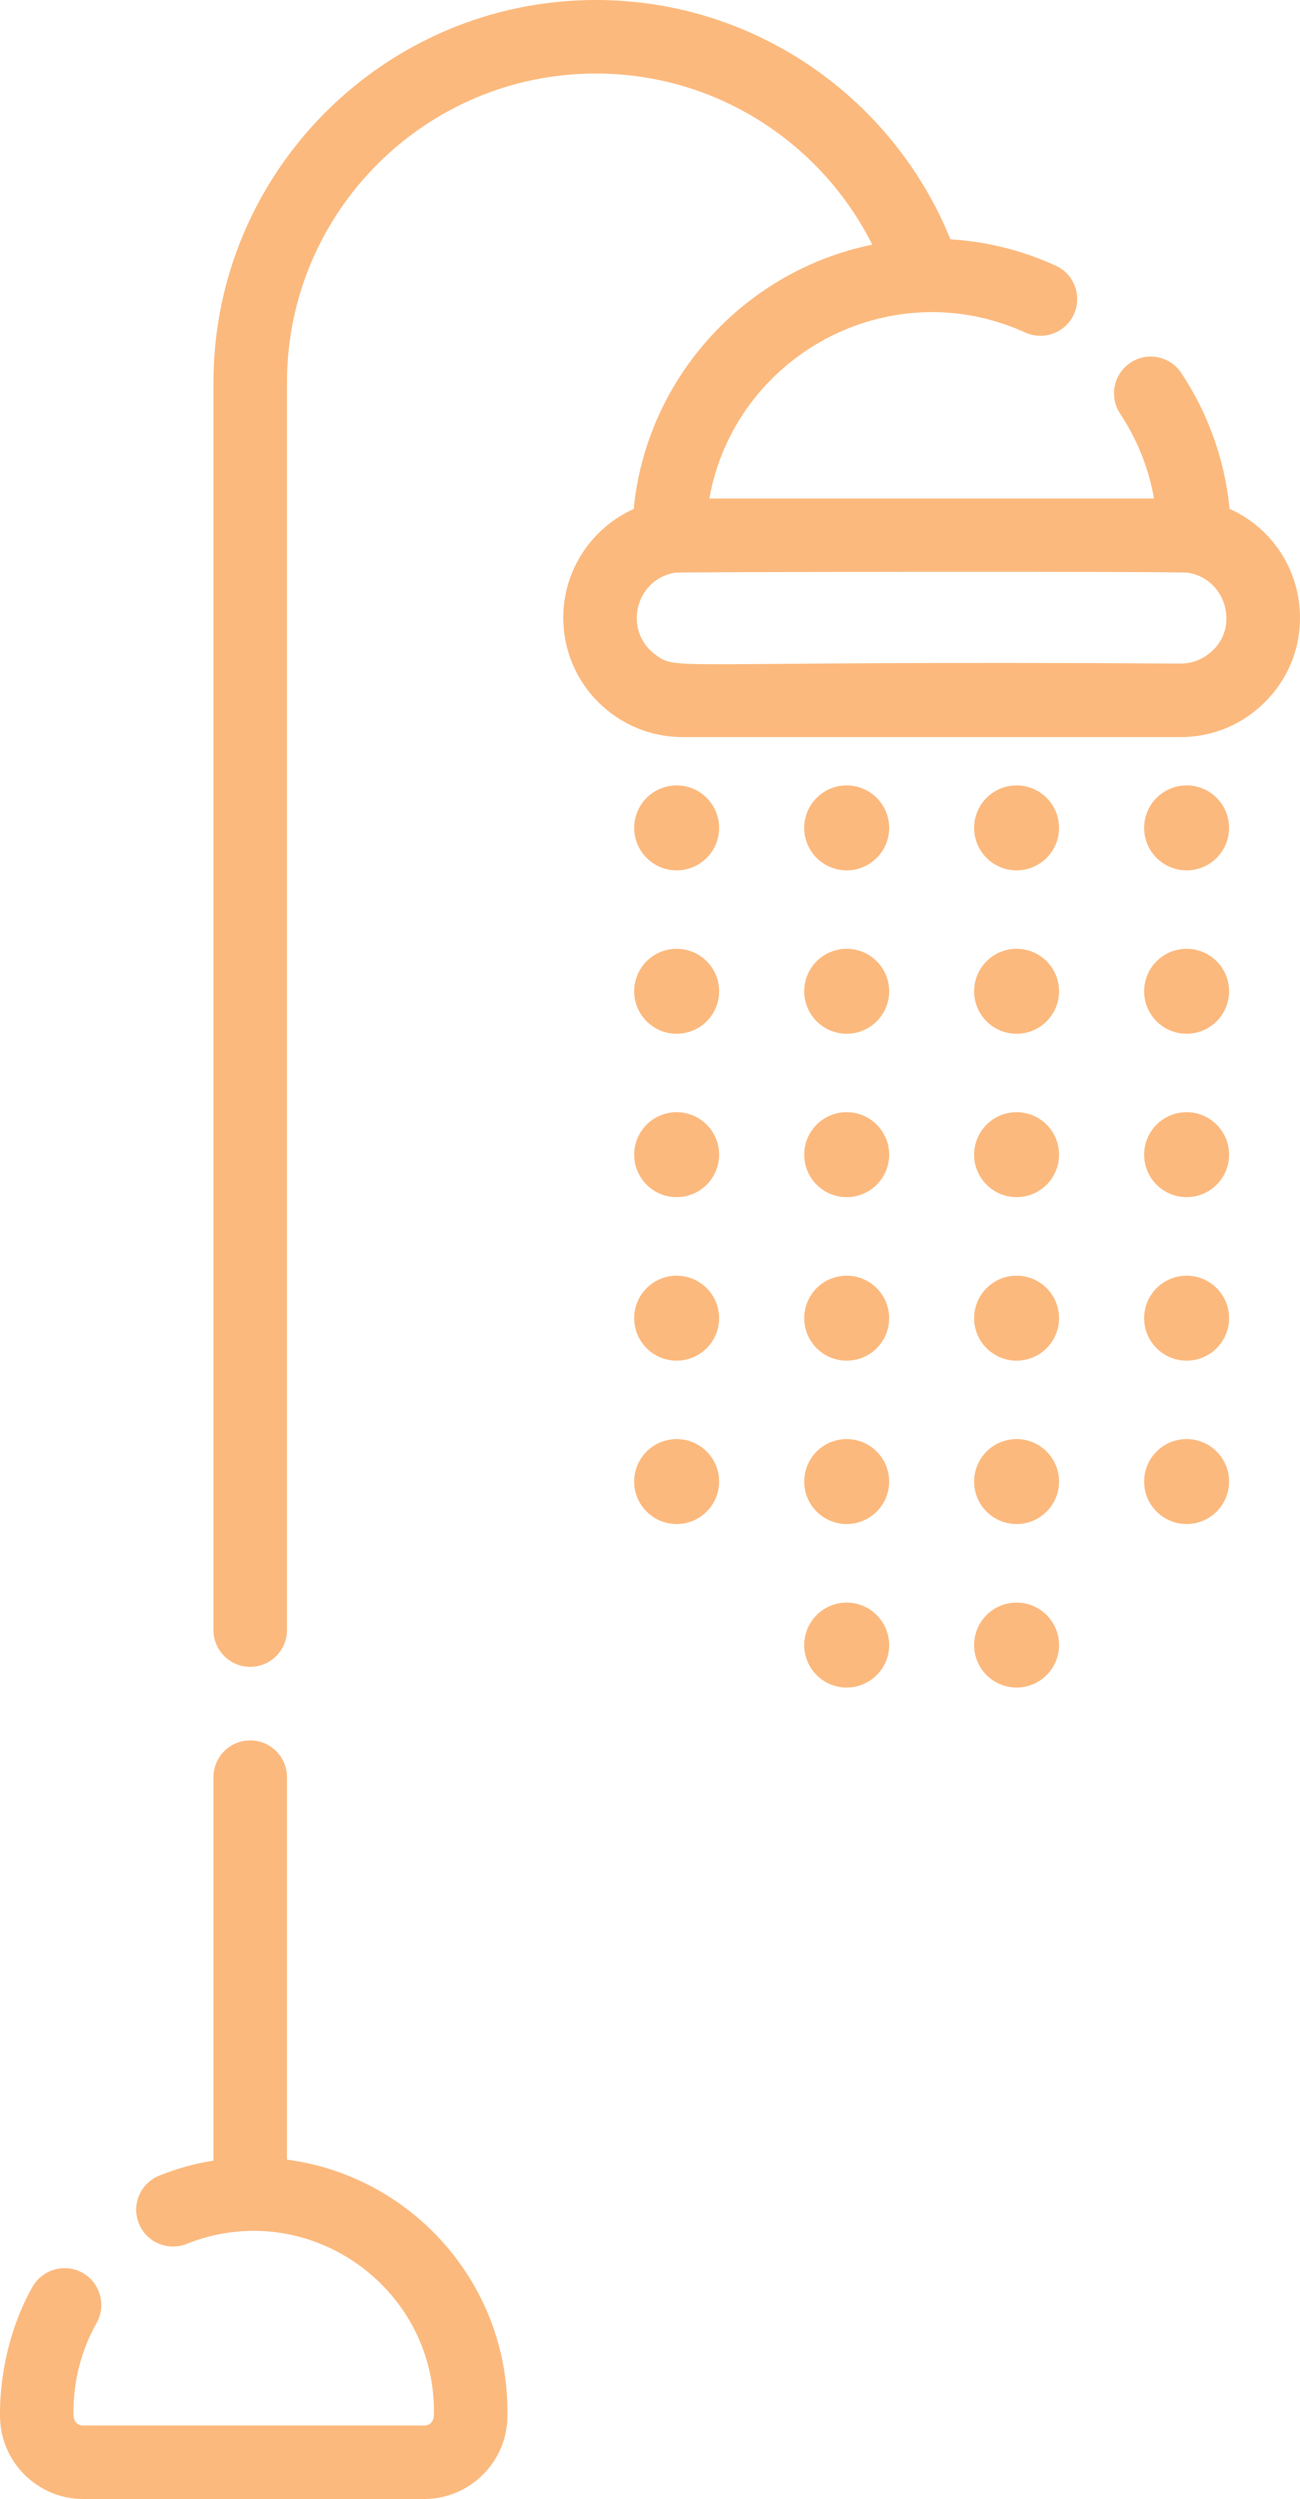
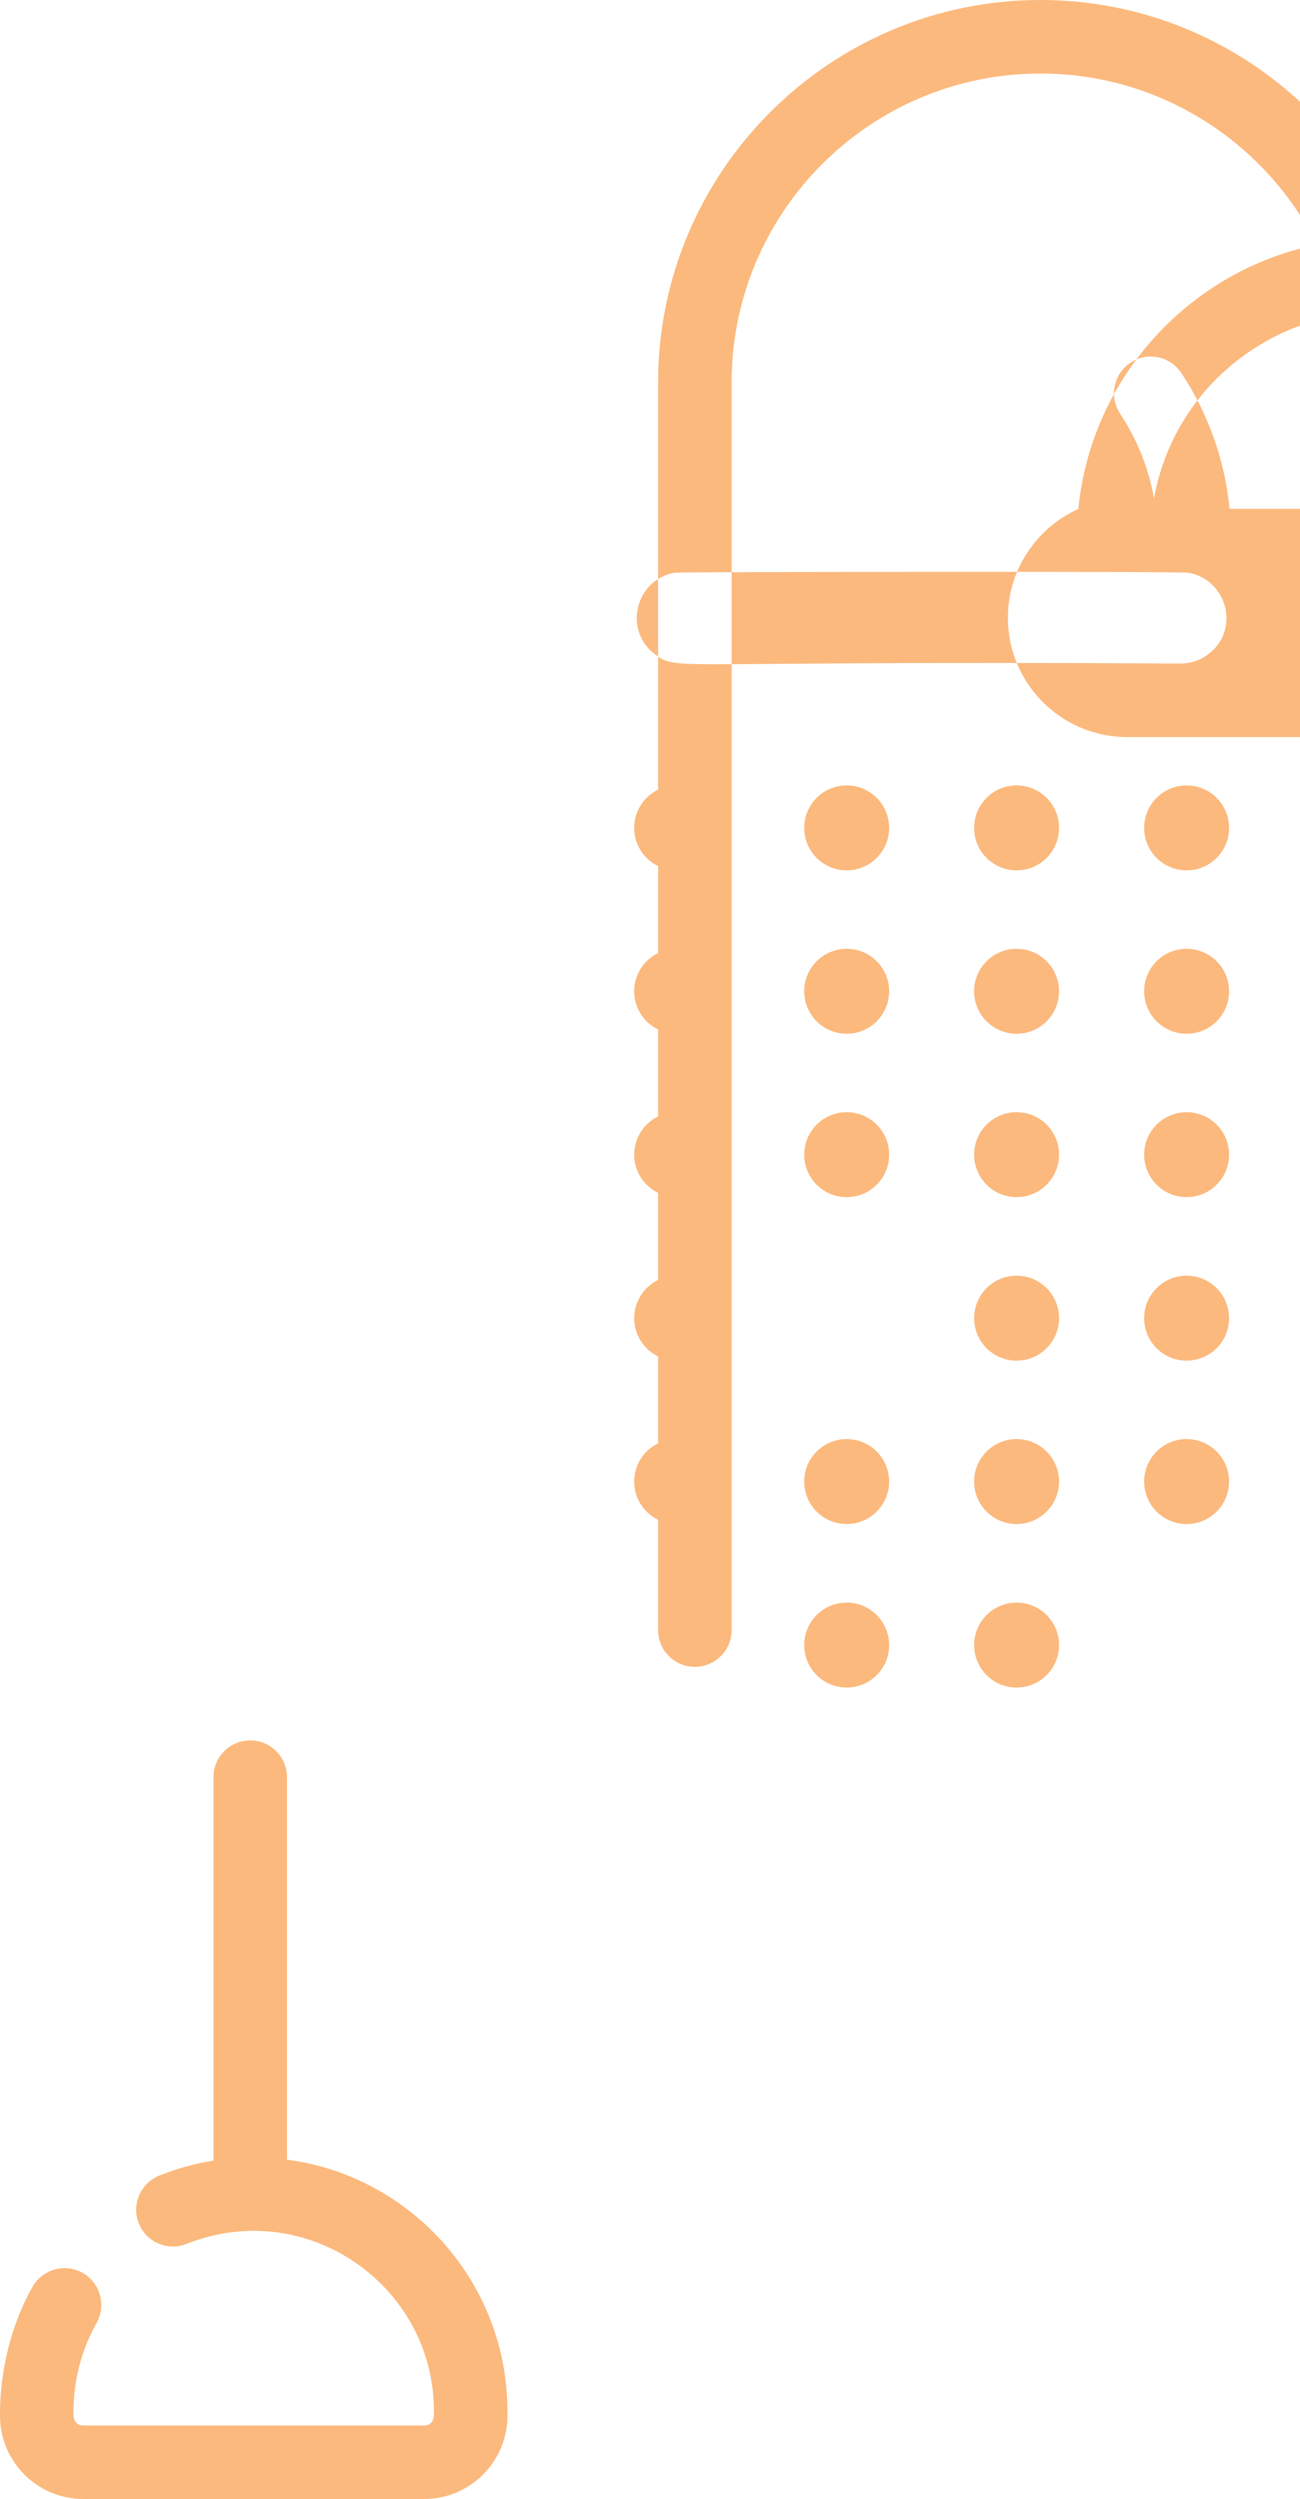
<svg xmlns="http://www.w3.org/2000/svg" xml:space="preserve" width="109.26mm" height="210mm" style="shape-rendering:geometricPrecision; text-rendering:geometricPrecision; image-rendering:optimizeQuality; fill-rule:evenodd; clip-rule:evenodd" viewBox="0 0 10926 21000">
  <defs>
    <style type="text/css">  .fil0 {fill:#FCB97D}  </style>
  </defs>
  <g id="Слой_x0020_1">
    <g id="_828417328">
      <g>
        <path class="fil0" d="M2412 18148l0 -3214c0,-171 -138,-309 -309,-309 -171,0 -309,138 -309,309l0 3222c-156,25 -308,67 -455,126 -159,64 -236,244 -172,402 63,159 243,235 402,172 1002,-400 2078,345 2078,1406 -2,4 17,120 -83,120 -445,0 -2434,0 -2864,0 -99,0 -81,-116 -82,-120 0,-260 67,-516 194,-741 83,-149 31,-337 -118,-422 -149,-83 -337,-30 -421,118 -298,529 -271,1069 -273,1083 0,386 314,700 700,700l2864 0c386,0 701,-314 701,-700l0 -38c0,-1081 -809,-1977 -1853,-2114z" />
      </g>
    </g>
    <g id="_828434896">
      <g>
-         <path class="fil0" d="M10334 4276c-39,-407 -178,-798 -405,-1141 -94,-142 -286,-182 -428,-87 -142,94 -181,286 -87,428 144,217 240,459 285,713l-3737 0c213,-1197 1510,-1914 2654,-1395 155,71 339,2 410,-153 70,-155 2,-339 -154,-409 -280,-128 -577,-202 -884,-221 -477,-1178 -1633,-2011 -2980,-2011 -1772,0 -3214,1442 -3214,3214l0 10484c0,170 138,309 309,309 171,0 309,-139 309,-309l0 -10484c0,-1432 1164,-2596 2596,-2596 1015,0 1896,586 2323,1438 -1069,217 -1897,1116 -2005,2221 -339,152 -592,498 -592,915 0,553 450,1002 1003,1002 510,0 3563,0 4186,0 268,0 520,-105 708,-294 191,-189 295,-441 295,-708 0,-405 -238,-758 -592,-916zm-185 1226c-65,48 -144,74 -226,74 -4335,-27 -4221,66 -4412,-73 -278,-202 -172,-636 164,-691 37,-6 4237,-12 4311,1 330,54 443,488 163,689z" />
+         <path class="fil0" d="M10334 4276c-39,-407 -178,-798 -405,-1141 -94,-142 -286,-182 -428,-87 -142,94 -181,286 -87,428 144,217 240,459 285,713c213,-1197 1510,-1914 2654,-1395 155,71 339,2 410,-153 70,-155 2,-339 -154,-409 -280,-128 -577,-202 -884,-221 -477,-1178 -1633,-2011 -2980,-2011 -1772,0 -3214,1442 -3214,3214l0 10484c0,170 138,309 309,309 171,0 309,-139 309,-309l0 -10484c0,-1432 1164,-2596 2596,-2596 1015,0 1896,586 2323,1438 -1069,217 -1897,1116 -2005,2221 -339,152 -592,498 -592,915 0,553 450,1002 1003,1002 510,0 3563,0 4186,0 268,0 520,-105 708,-294 191,-189 295,-441 295,-708 0,-405 -238,-758 -592,-916zm-185 1226c-65,48 -144,74 -226,74 -4335,-27 -4221,66 -4412,-73 -278,-202 -172,-636 164,-691 37,-6 4237,-12 4311,1 330,54 443,488 163,689z" />
      </g>
    </g>
    <g id="_828428112">
      <g>
        <circle class="fil0" cx="5687" cy="6957" r="357" />
      </g>
    </g>
    <g id="_828417648">
      <g>
        <circle class="fil0" cx="5687" cy="8330" r="357" />
      </g>
    </g>
    <g id="_828420016">
      <g>
        <circle class="fil0" cx="5687" cy="9703" r="357" />
      </g>
    </g>
    <g id="_828432336">
      <g>
        <circle class="fil0" cx="5687" cy="11077" r="357" />
      </g>
    </g>
    <g id="_828431376">
      <g>
        <circle class="fil0" cx="5687" cy="12450" r="357" />
      </g>
    </g>
    <g id="_828444720">
      <g>
        <circle class="fil0" cx="7116" cy="6957" r="357" />
      </g>
    </g>
    <g id="_828427024">
      <g>
        <circle class="fil0" cx="7116" cy="8330" r="357" />
      </g>
    </g>
    <g id="_828446640">
      <g>
        <circle class="fil0" cx="7116" cy="9703" r="357" />
      </g>
    </g>
    <g id="_828443440">
      <g>
-         <circle class="fil0" cx="7116" cy="11077" r="357" />
-       </g>
+         </g>
    </g>
    <g id="_828419344">
      <g>
        <circle class="fil0" cx="7116" cy="12450" r="357" />
      </g>
    </g>
    <g id="_828420048">
      <g>
        <circle class="fil0" cx="7116" cy="13824" r="357" />
      </g>
    </g>
    <g id="_828436144">
      <g>
        <circle class="fil0" cx="8544" cy="6957" r="357" />
      </g>
    </g>
    <g id="_828435184">
      <g>
        <circle class="fil0" cx="8544" cy="8330" r="357" />
      </g>
    </g>
    <g id="_828418576">
      <g>
        <circle class="fil0" cx="8544" cy="9703" r="357" />
      </g>
    </g>
    <g id="_828434544">
      <g>
        <circle class="fil0" cx="8544" cy="11077" r="357" />
      </g>
    </g>
    <g id="_828440848">
      <g>
        <circle class="fil0" cx="8544" cy="12450" r="357" />
      </g>
    </g>
    <g id="_828421456">
      <g>
        <circle class="fil0" cx="8544" cy="13824" r="357" />
      </g>
    </g>
    <g id="_828432432">
      <g>
        <circle class="fil0" cx="9973" cy="6957" r="357" />
      </g>
    </g>
    <g id="_828435952">
      <g>
        <circle class="fil0" cx="9973" cy="8330" r="357" />
      </g>
    </g>
    <g id="_828431600">
      <g>
        <circle class="fil0" cx="9973" cy="9703" r="357" />
      </g>
    </g>
    <g id="_828434576">
      <g>
        <circle class="fil0" cx="9973" cy="11077" r="357" />
      </g>
    </g>
    <g id="_828420496">
      <g>
        <circle class="fil0" cx="9973" cy="12450" r="357" />
      </g>
    </g>
    <g id="_828446768"> </g>
    <g id="_828427920"> </g>
    <g id="_828445872"> </g>
    <g id="_828434704"> </g>
    <g id="_828434256"> </g>
    <g id="_828440784"> </g>
    <g id="_828434096"> </g>
    <g id="_828433520"> </g>
    <g id="_828433200"> </g>
    <g id="_828434608"> </g>
    <g id="_828446896"> </g>
    <g id="_828415632"> </g>
    <g id="_828441584"> </g>
    <g id="_828433840"> </g>
    <g id="_828433264"> </g>
  </g>
</svg>